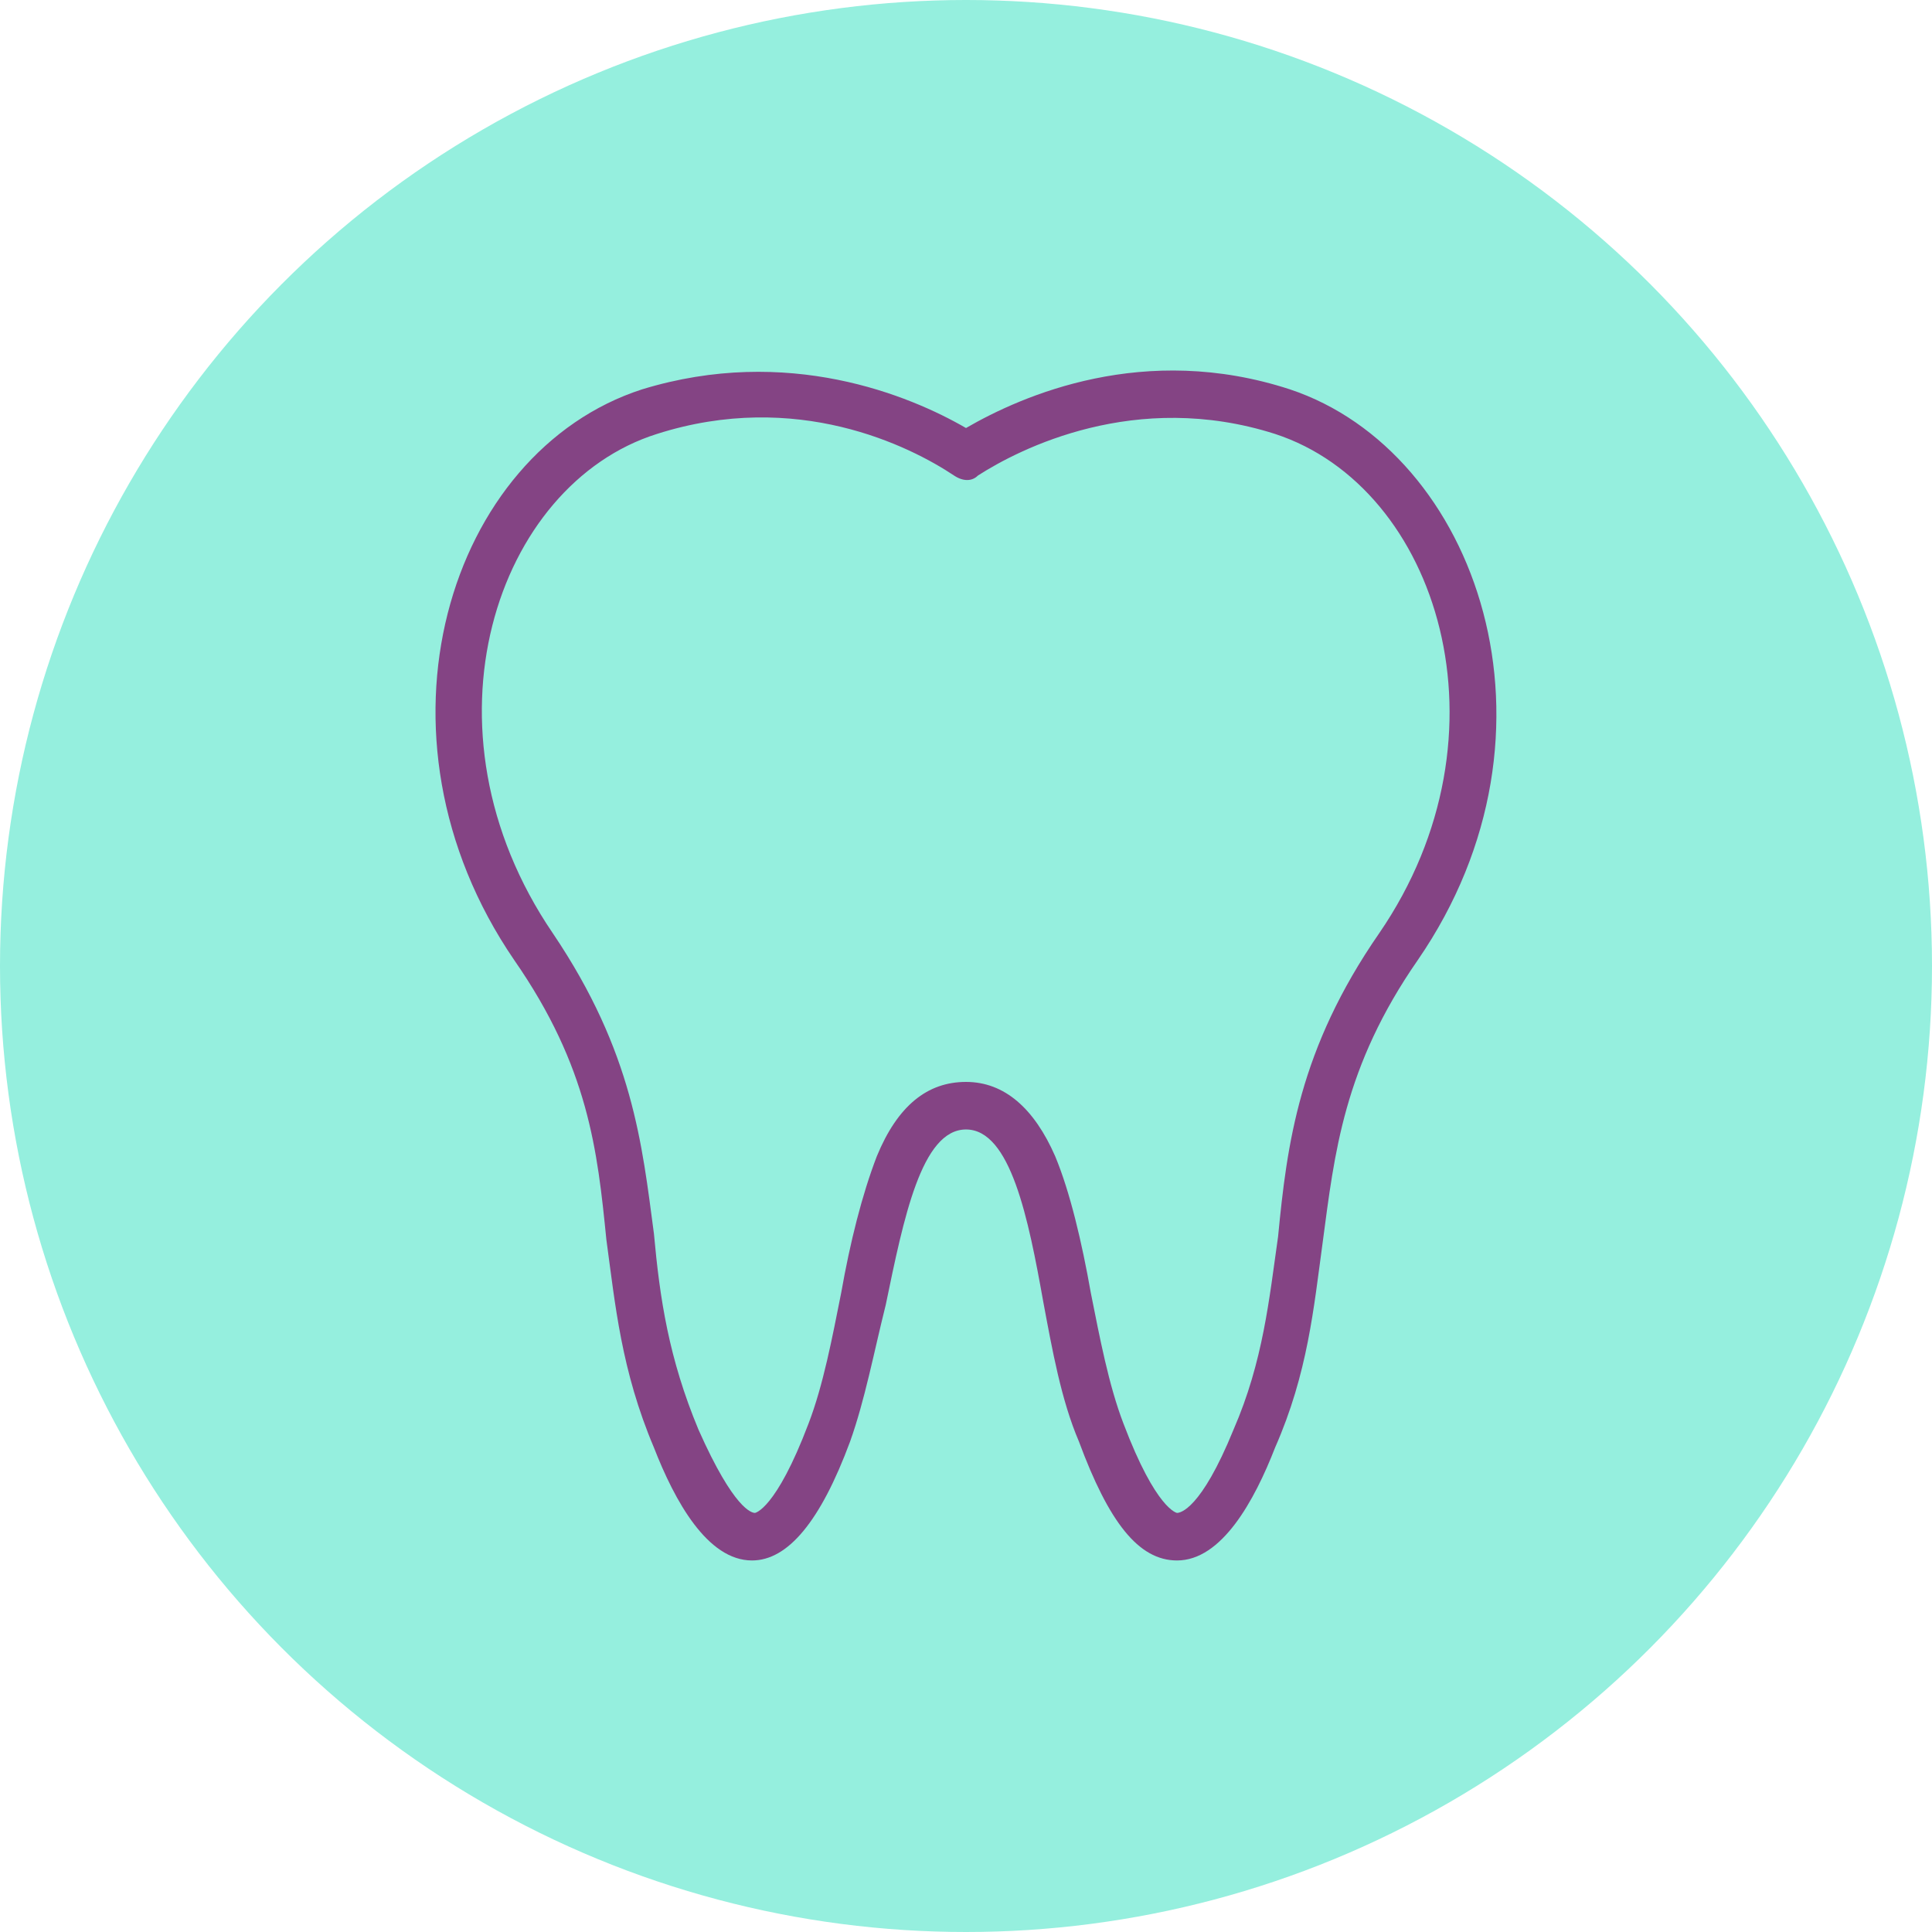
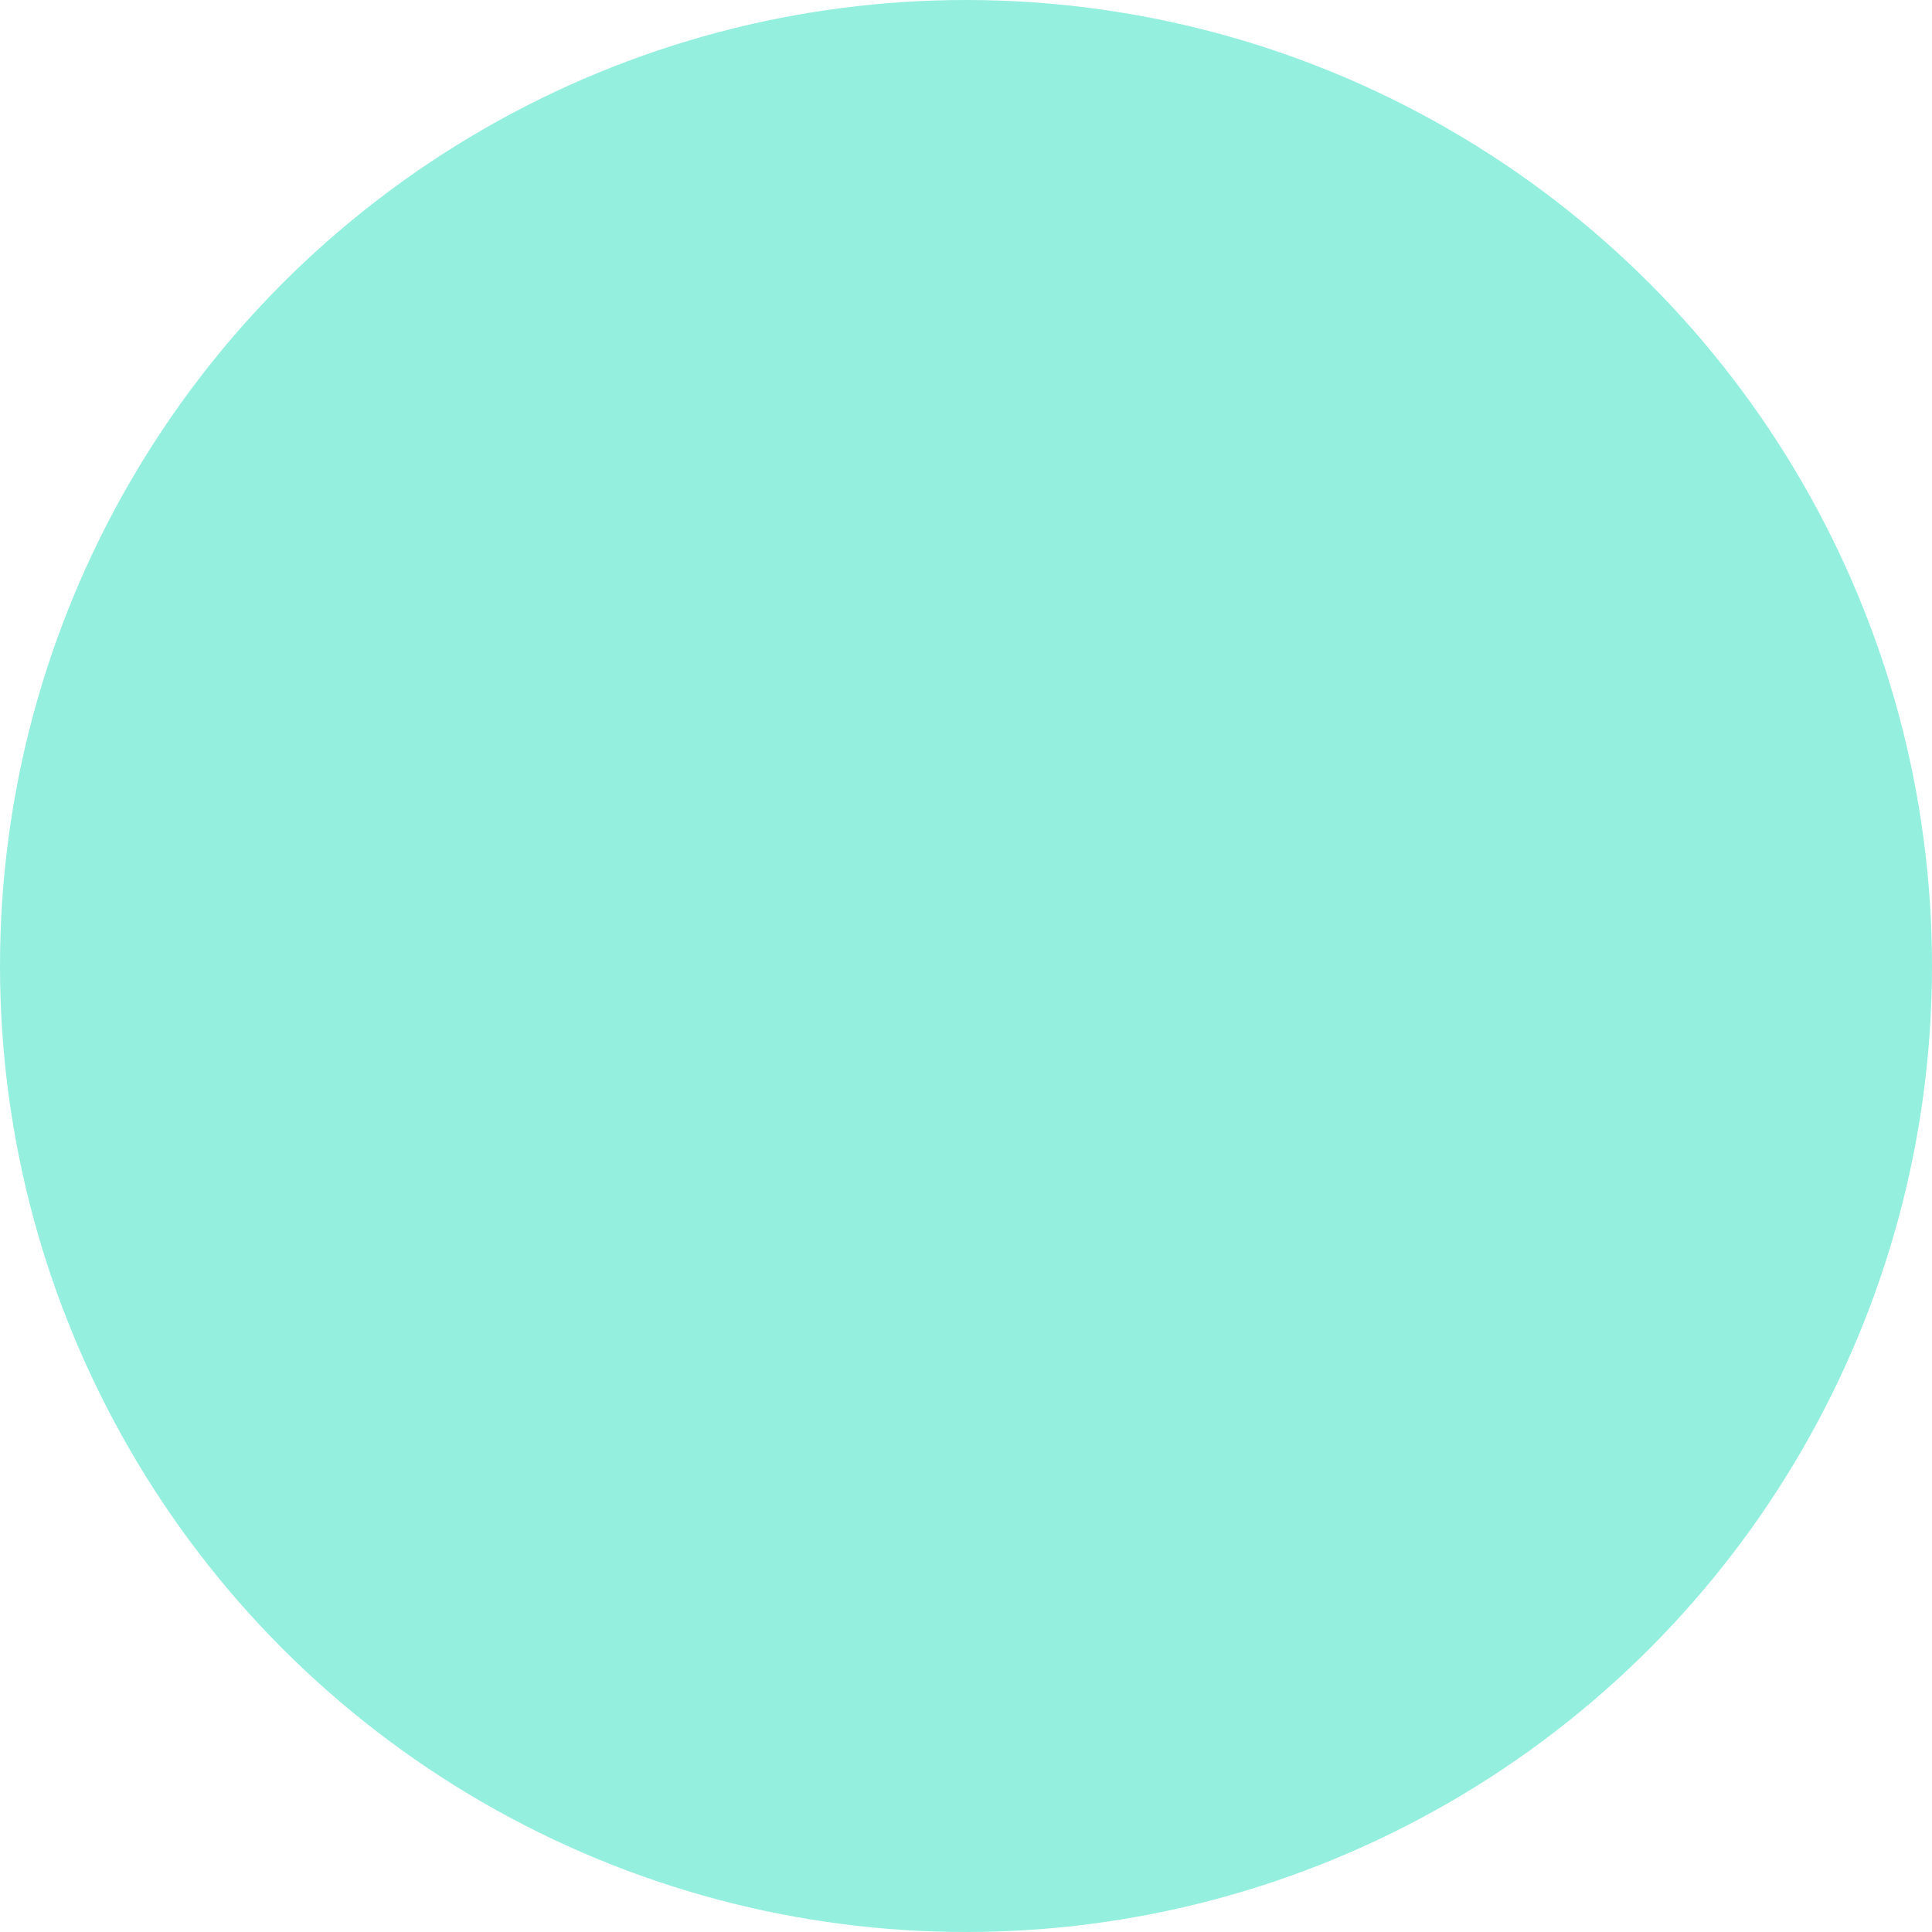
<svg xmlns="http://www.w3.org/2000/svg" version="1.1" id="Layer_1" x="0px" y="0px" viewBox="0 0 65 65" style="enable-background:new 0 0 65 65;" xml:space="preserve">
  <style type="text/css">
	.st0{fill:#95EFDE;}
	.st1{fill:#844484;}
</style>
  <circle class="st0" cx="32.5" cy="32.5" r="32.5" />
  <g>
    <g>
-       <path class="st1" d="M43.4,13.1c-4.9-1.6-9,0.2-10.9,1.3c-1.9-1.1-6-2.8-10.9-1.3c-6.5,2.1-9.5,11.6-4.3,19.2    c2.5,3.6,2.8,6.4,3.1,9.4c0.3,2.2,0.5,4.4,1.6,7c0.7,1.8,1.8,3.8,3.3,3.8l0,0c1.2,0,2.3-1.3,3.3-4c0.5-1.4,0.8-3,1.2-4.6    C30.4,41,31,38,32.5,38l0,0c1.5,0,2.1,3,2.6,5.8c0.3,1.6,0.6,3.3,1.2,4.7c1,2.7,2,4,3.3,4l0,0c1.5,0,2.6-2,3.3-3.8    c1.1-2.5,1.3-4.7,1.6-6.9c0.4-3,0.7-5.9,3.2-9.5C53,24.6,49.7,15.2,43.4,13.1z M46.4,31.4c-2.7,3.9-3.1,7.1-3.4,10.2    c-0.3,2.1-0.5,4.2-1.5,6.5c-1.1,2.7-1.8,2.8-1.9,2.8l0,0c0,0-0.7-0.1-1.8-3c-0.5-1.3-0.8-2.9-1.1-4.4c-0.3-1.7-0.7-3.4-1.2-4.6    c-0.7-1.6-1.7-2.5-3-2.5l0,0c-1.3,0-2.3,0.8-3,2.5c-0.5,1.3-0.9,2.9-1.2,4.6c-0.3,1.5-0.6,3.1-1.1,4.4c-1.1,2.9-1.8,3-1.8,3    c-0.1,0-0.7-0.1-1.9-2.8c-1-2.4-1.3-4.4-1.5-6.6c-0.4-3-0.7-6.1-3.4-10.1c-4.7-6.9-1.9-15.1,3.5-16.8c4.7-1.5,8.5,0.4,10,1.4    c0.3,0.2,0.6,0.2,0.8,0c1.4-0.9,5.3-2.9,10-1.4C48.4,16.4,51,24.7,46.4,31.4z" />
-     </g>
+       </g>
  </g>
</svg>